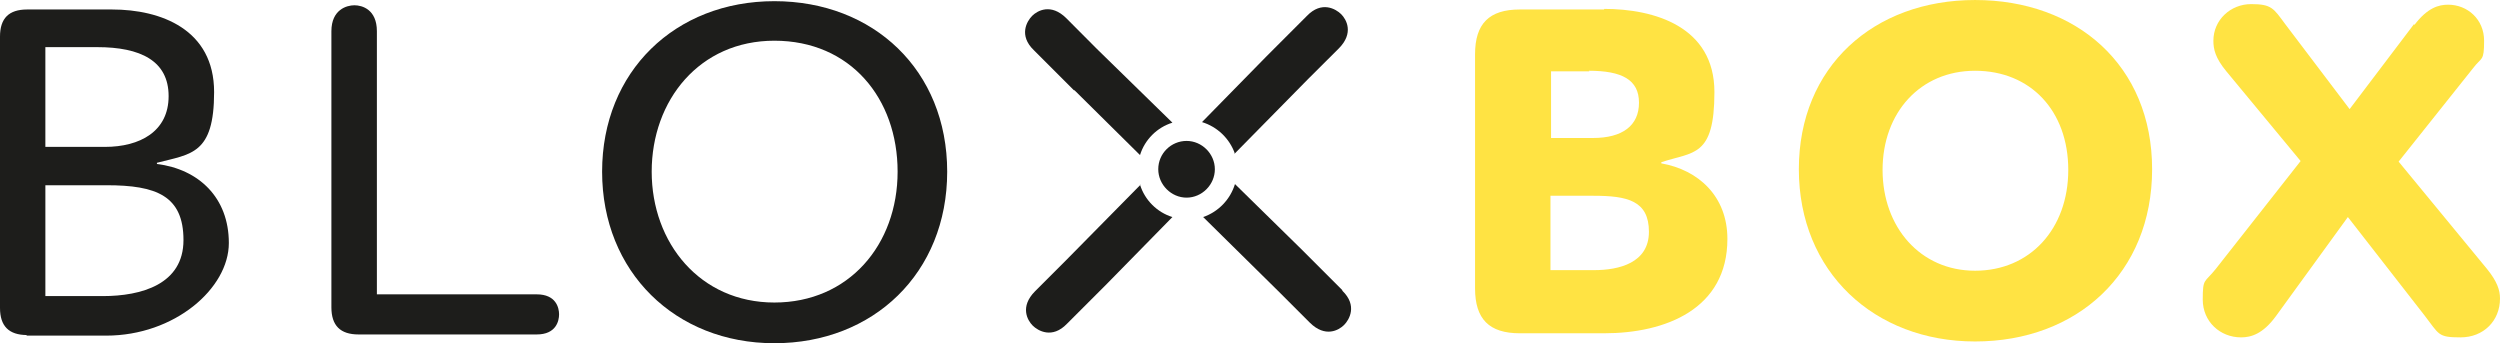
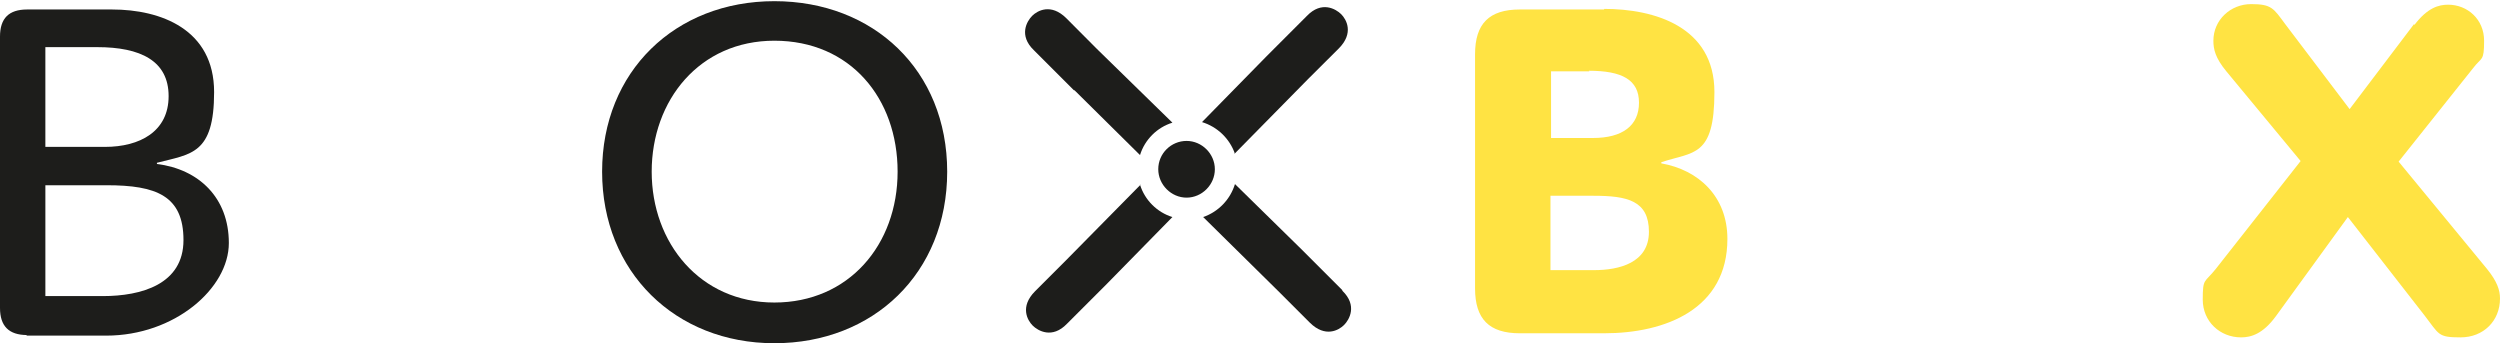
<svg xmlns="http://www.w3.org/2000/svg" xml:space="preserve" width="211.472mm" height="29.034mm" version="1.1" shape-rendering="geometricPrecision" text-rendering="geometricPrecision" image-rendering="optimizeQuality" fill-rule="evenodd" clip-rule="evenodd" viewBox="0 0 21379 2935">
  <g id="Ebene_x0020_1">
    <g id="_679400304">
      <g id="Ebene_1">
        <g>
          <path fill="#1D1D1B" d="M388 2532l490 0c332,0 691,-101 691,-479 0,-379 -232,-469 -656,-469l-525 0 0 948zm0 -1276l510 0c297,0 544,-131 544,-434 0,-303 -242,-419 -610,-419l-444 0 0 853zm-156 1609c-156,0 -232,-76 -232,-232l0 -2320c0,-157 76,-232 232,-232l726 0c419,0 873,171 873,706 0,534 -197,529 -489,605l0 10c358,45 615,288 615,676 0,388 -464,792 -1049,792l-686 0 10 -5z" />
-           <path fill="#1D1D1B" d="M2834 267c0,-186 132,-222 197,-222 66,0 192,36 192,222l0 2250 1367 0c166,0 191,116 191,171 0,56 -25,172 -191,172l-1524 0c-156,0 -232,-76 -232,-232l0 -2366 0 5z" />
          <path fill="#1D1D1B" d="M6622 348c-640,0 -1049,509 -1049,1120 0,610 414,1119 1049,1119 636,0 1054,-494 1054,-1119 0,-626 -403,-1120 -1054,-1120m0 2587c-847,0 -1473,-610 -1473,-1467 0,-858 626,-1458 1473,-1458 847,0 1478,590 1478,1458 0,867 -631,1467 -1478,1467z" />
          <path fill="#1D1D1B" d="M10556 1316l630 -640 263 -262c131,-132 65,-248 20,-293 -46,-45 -167,-116 -293,15l-343 343 -554 565c131,40 237,141 282,272m-5 0l0 0 0 0z" />
          <path fill="#1D1D1B" d="M9189 772l560 554c40,-131 146,-237 277,-277l-645 -630 -262 -263c-132,-131 -248,-65 -293,-20 -45,46 -116,167 15,293l343 343 5 0z" />
          <path fill="#1D1D1B" d="M11479 2481l-343 -343 -575 -564c-40,131 -141,237 -272,282l650 641 262 262c132,131 248,65 293,20 45,-45 116,-167 -15,-293m0 -5l0 0 0 0z" />
          <path fill="#1D1D1B" d="M9754 1579l-641 650 -262 262c-131,132 -65,248 -20,293 45,45 167,116 293,-15l343 -343 559 -570c-131,-40 -237,-146 -277,-277m5 0l0 0 0 0z" />
          <path fill="#1D1D1B" d="M9905 1447c0,-136 111,-242 242,-242 132,0 242,111 242,242 0,132 -110,243 -242,243 -131,0 -242,-111 -242,-243z" />
        </g>
        <g>
          <path fill="#FFE343" d="M13718 76c429,0 943,151 943,711 0,560 -181,509 -454,600l0 10c318,56 565,282 565,646 0,600 -529,807 -1054,807l-721 0c-262,0 -383,-121 -383,-384l0 -2002c0,-262 121,-383 383,-383l721 0 0 -5zm-126 534l-328 0 0 570 358 0c253,0 394,-106 394,-302 0,-197 -147,-273 -429,-273l5 5zm40 1064l-373 0 0 636 373 0c212,0 469,-61 469,-328 0,-267 -186,-308 -474,-308l5 0z" />
-           <path fill="#FFE343" d="M16890 2920c-862,0 -1507,-595 -1507,-1473 0,-877 640,-1447 1507,-1447 868,0 1514,560 1514,1447 0,888 -641,1473 -1514,1473zm0 -2315c-469,0 -791,358 -791,848 0,489 322,862 791,862 470,0 797,-358 797,-862 0,-505 -322,-848 -797,-848z" />
          <path fill="#FFE343" d="M20648 212c111,-146 207,-172 287,-172 167,0 308,126 308,308 0,182 -20,136 -96,237l-635 797 756 918c86,106 111,181 111,252 0,192 -141,333 -338,333 -196,0 -181,-25 -307,-187l-656 -842 -615 847c-111,152 -212,182 -298,182 -181,0 -328,-136 -328,-323 0,-187 15,-141 111,-262l726 -923 -635 -767c-96,-116 -111,-191 -111,-262 0,-177 146,-313 323,-313 176,0 191,36 292,172l550 726 550 -726 5 5z" />
        </g>
      </g>
    </g>
  </g>
</svg>